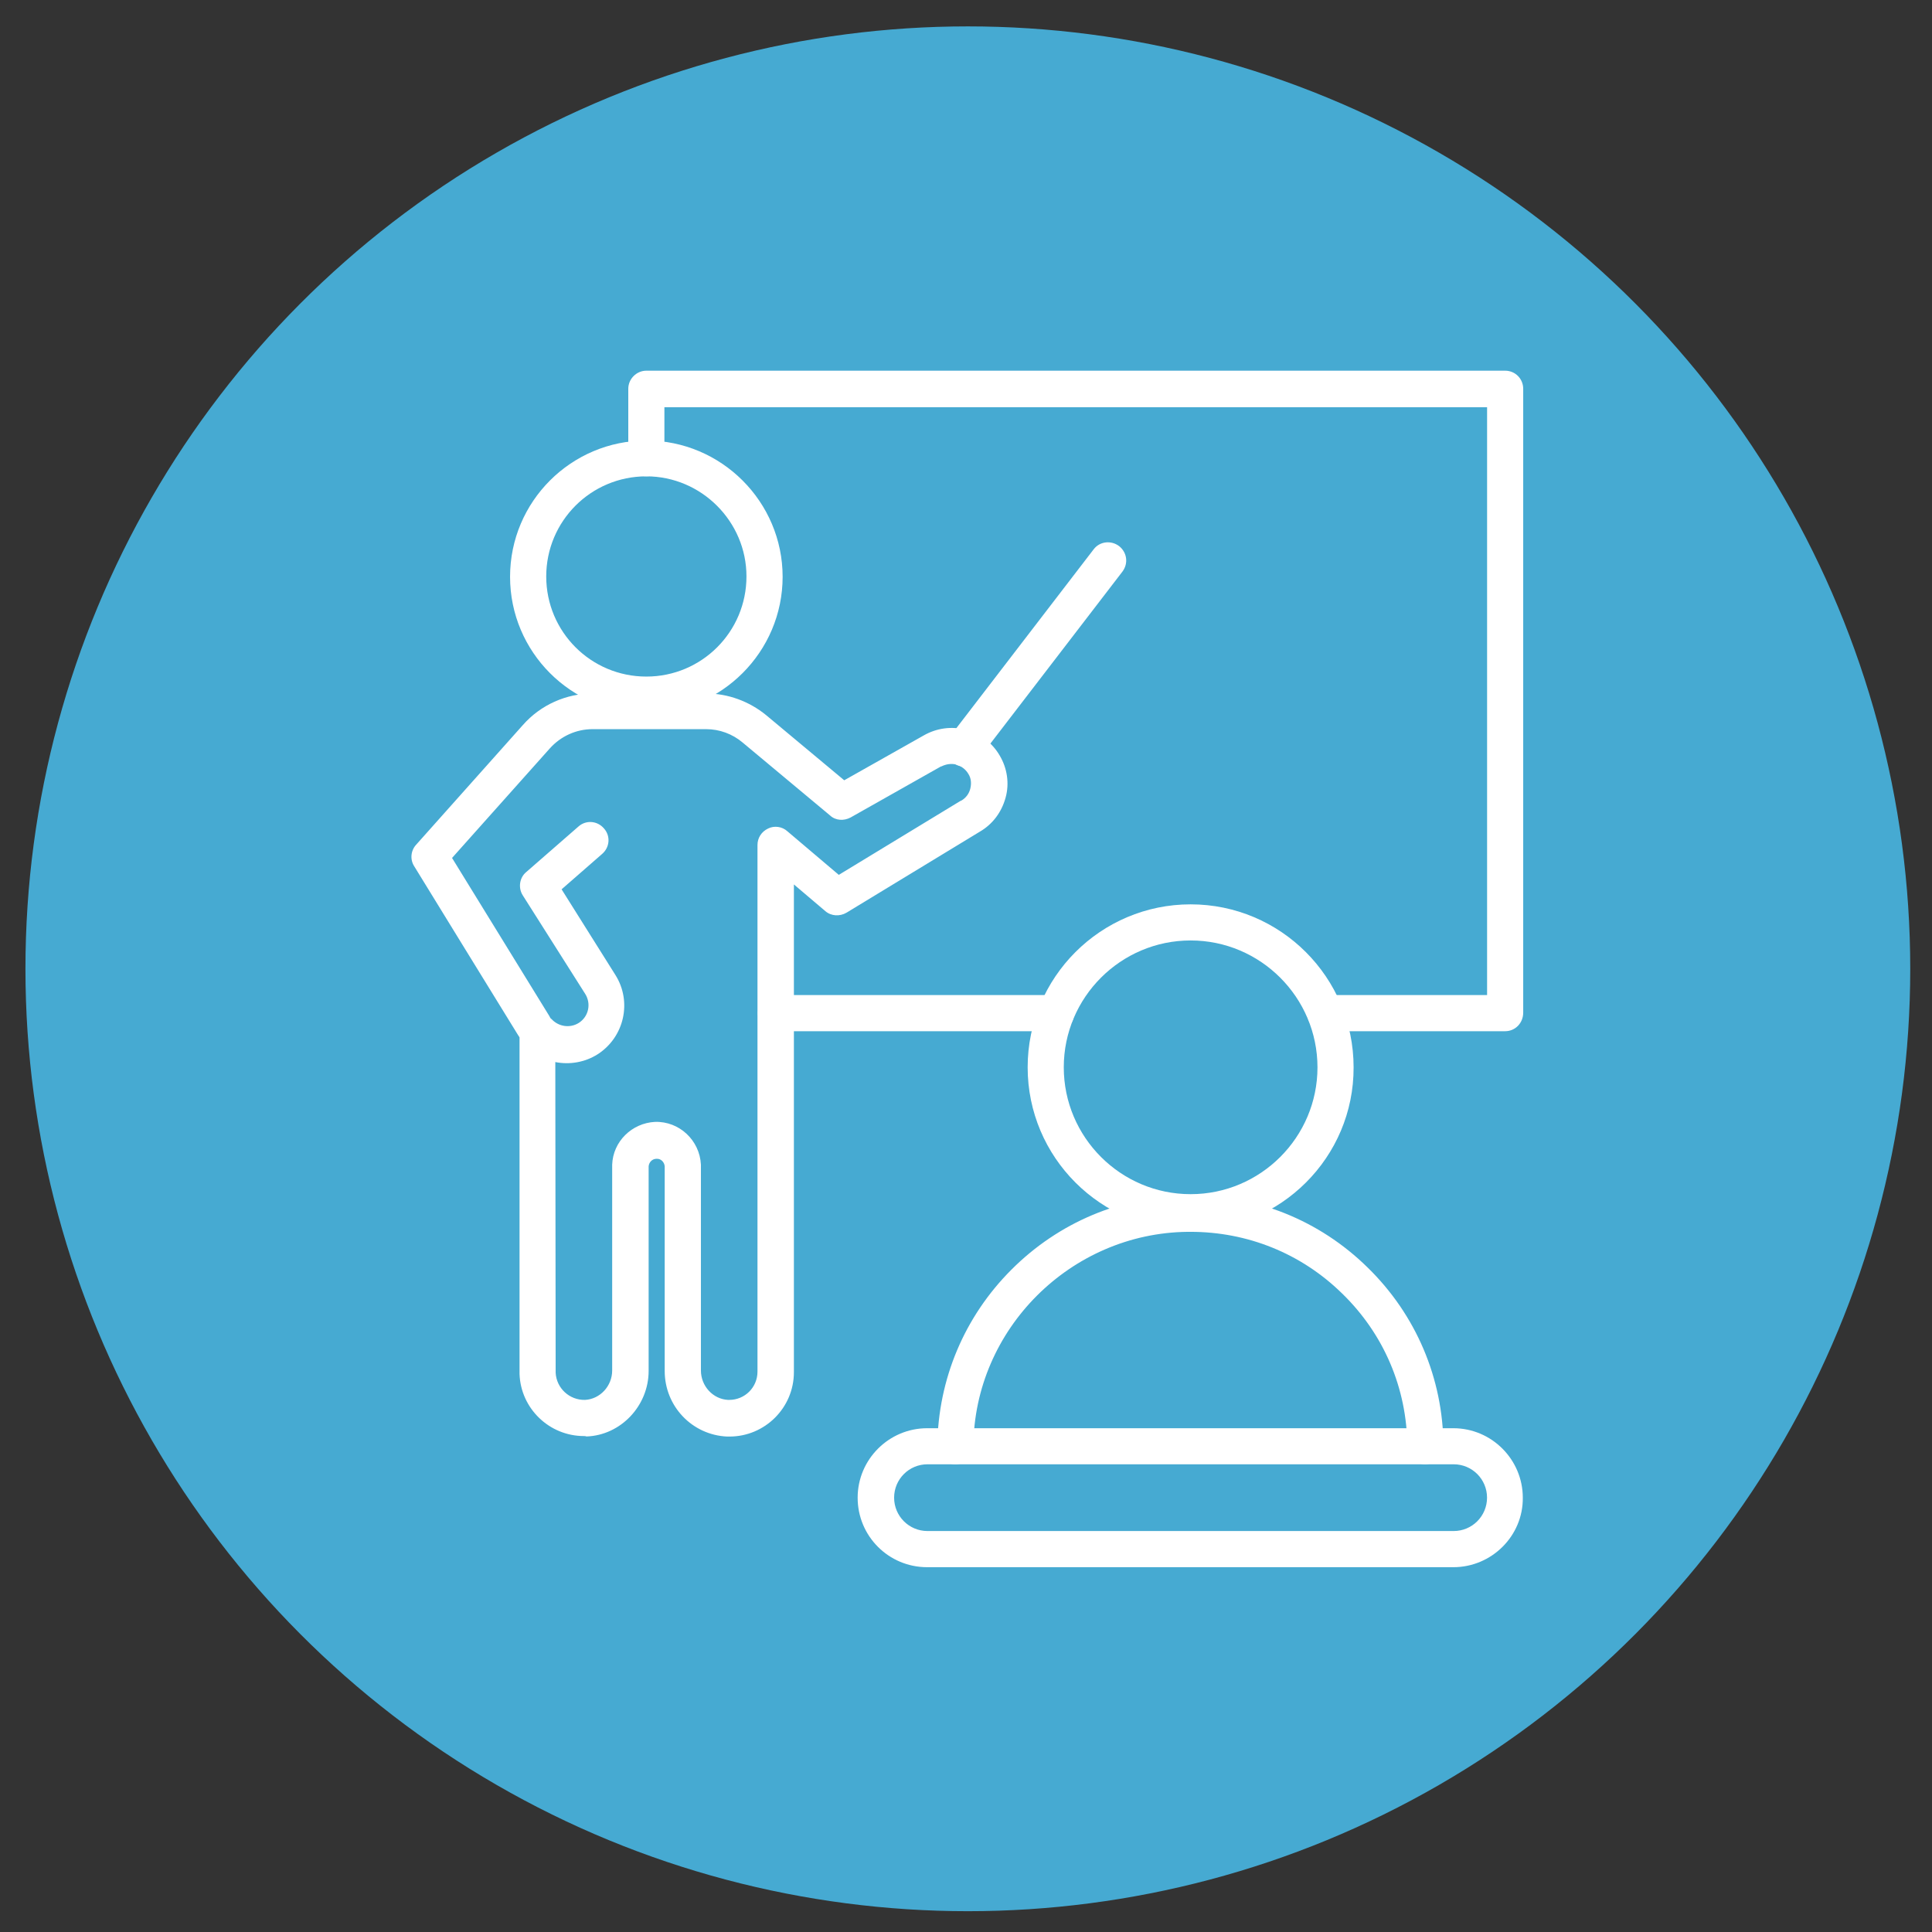
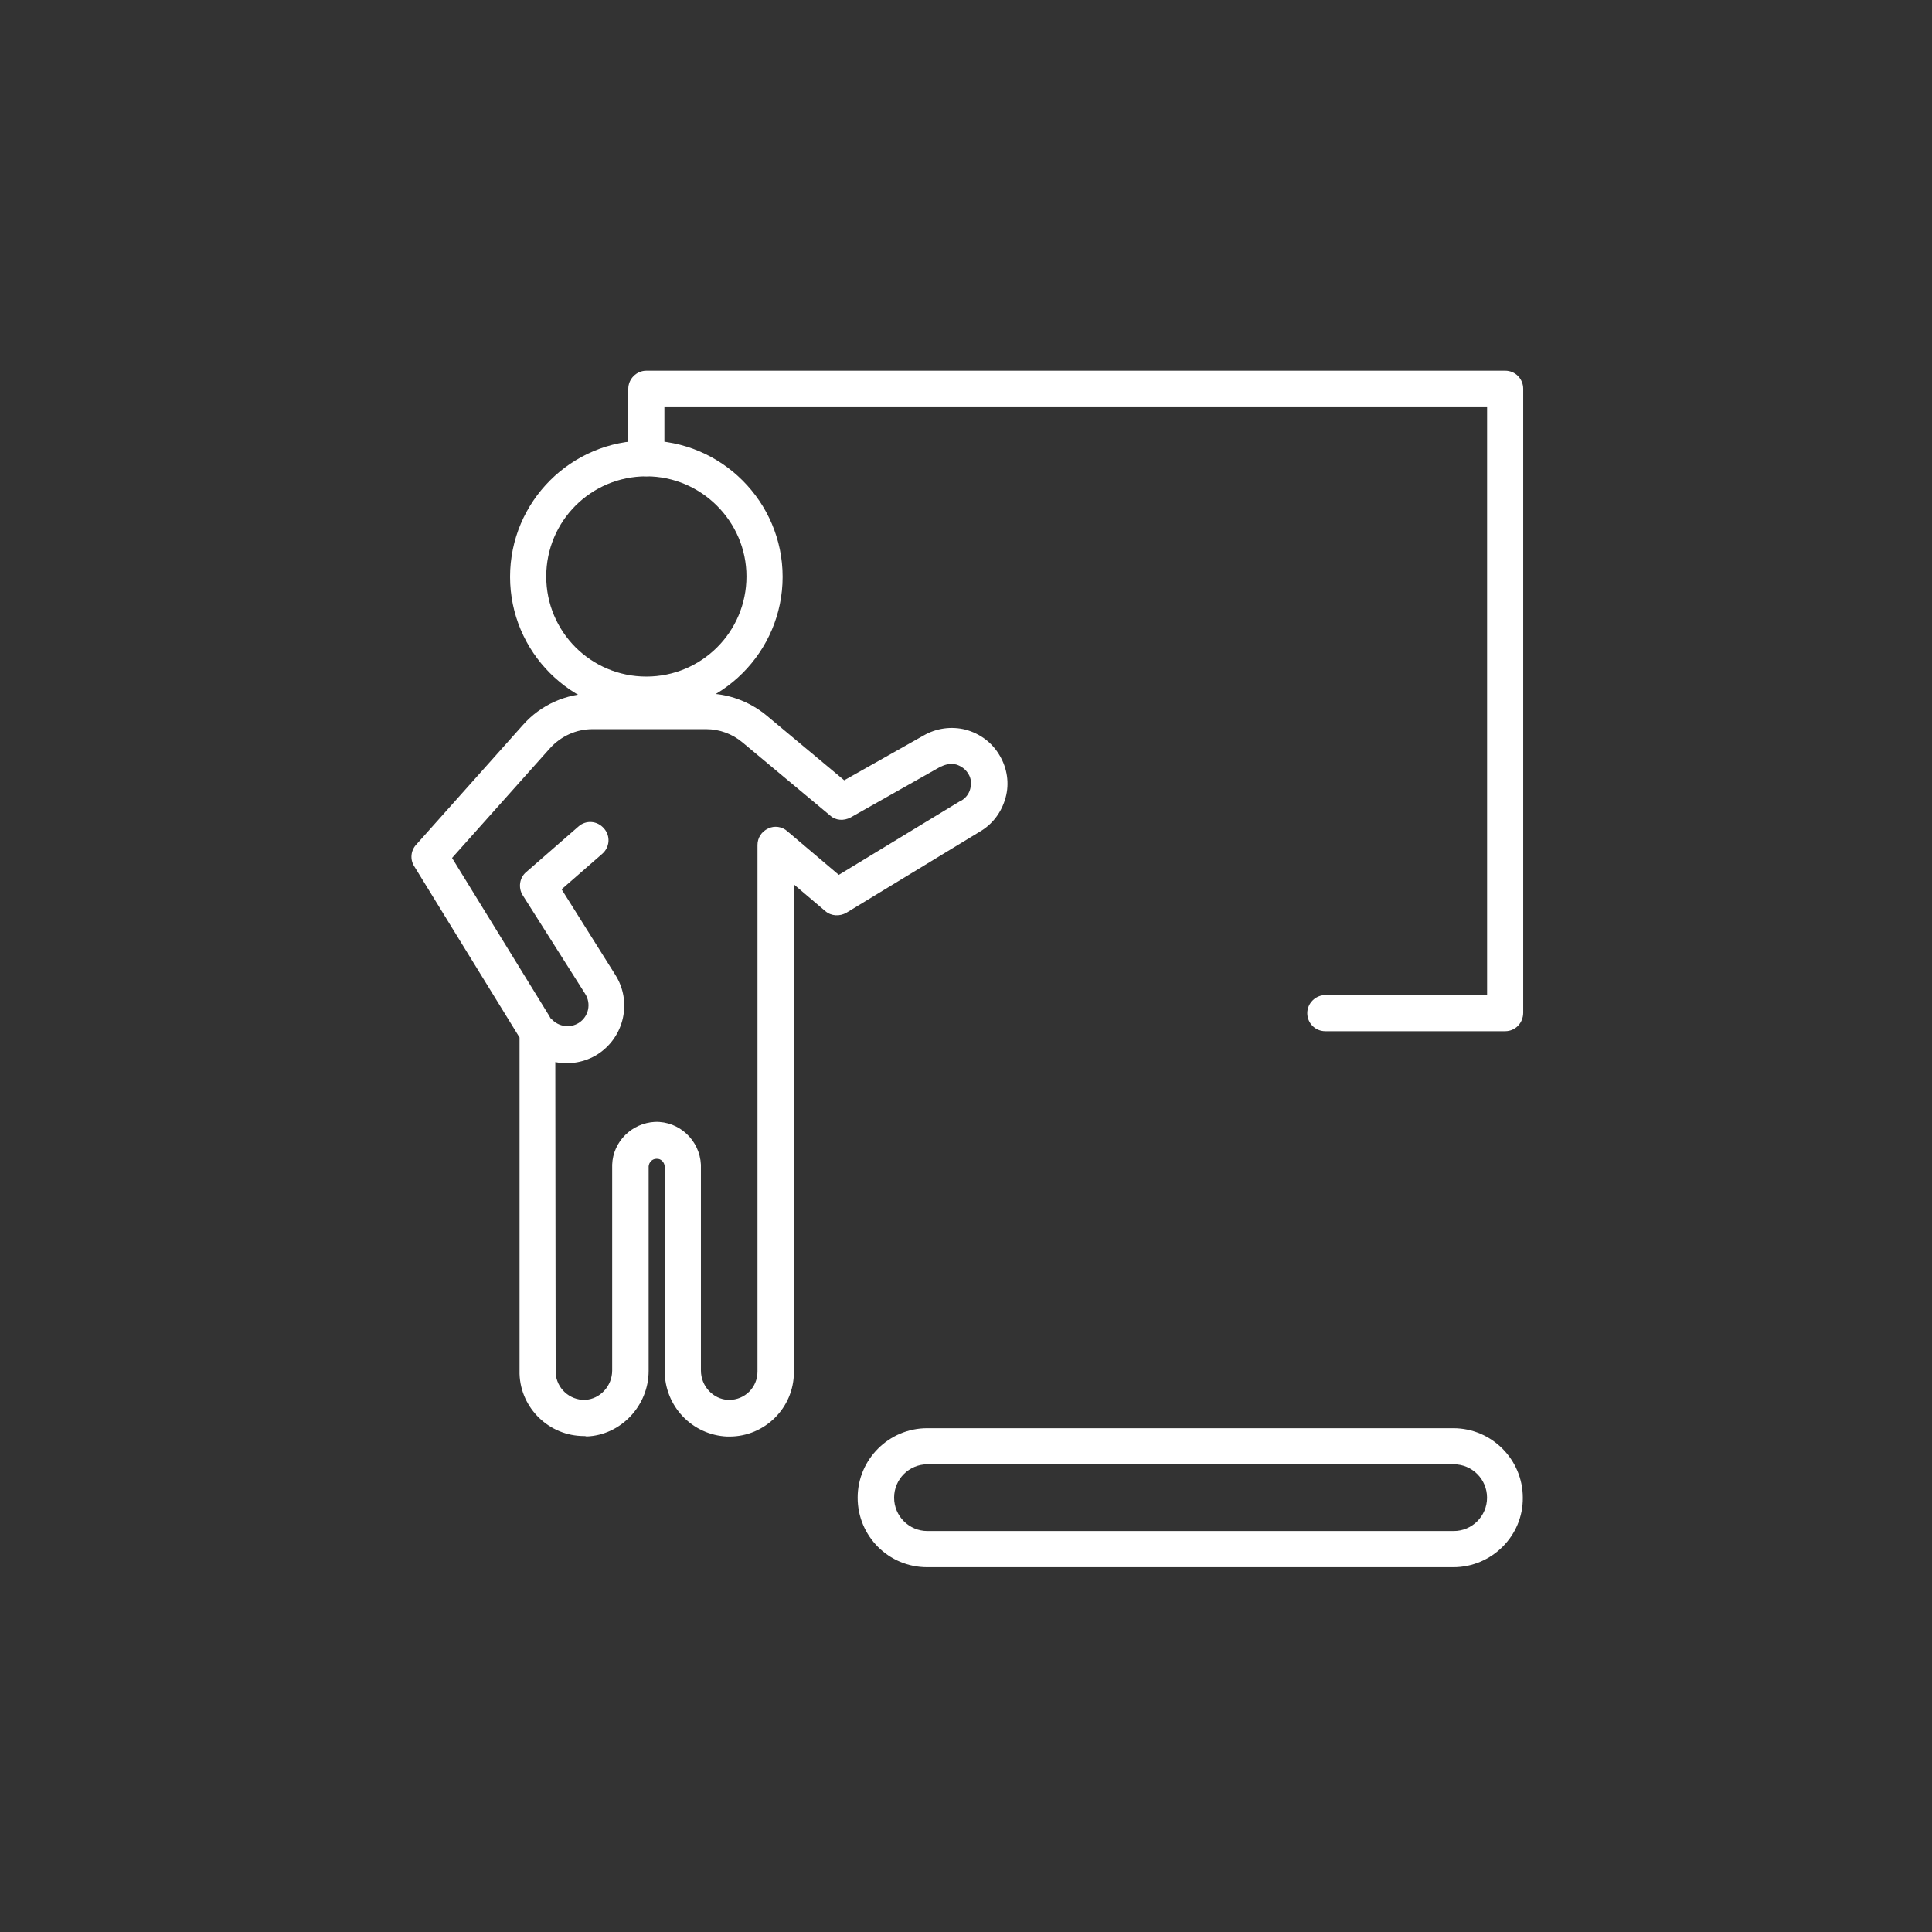
<svg xmlns="http://www.w3.org/2000/svg" id="Layer_1" x="0px" y="0px" viewBox="0 0 3873 3873" style="enable-background:new 0 0 3873 3873;" xml:space="preserve">
  <rect x="0" y="0" width="3873" height="3873" fill="#333333" stroke="none" />
  <style type="text/css">	.st0{fill-rule:evenodd;clip-rule:evenodd;fill:#46AAD2;}	.st1{fill-rule:evenodd;clip-rule:evenodd;fill:#FFFFFF;}</style>
-   <ellipse class="st0" cx="1940.2" cy="1942.1" rx="1889.2" ry="1889.2" />
  <g>
    <path class="st1" d="M1113.9,2752c1.6,30.7,27.6,55.1,59,54.3c29.9-1.6,54.3-27.6,54.3-59v-410.9c0-0.8,0-0.8,0-1.6  c1.6-46.4,39.4-83.4,85.8-85.8c48.8-1.6,89.7,37,92.1,85.8c0,0.8,0,0.8,0,1.6v410.9c0,31.5,24.4,57.5,54.3,59h2.4  c31.5,0,56.7-25.2,56.7-56.7V1694c0-14.2,7.9-26.8,21.3-33.1c12.6-6.3,28.3-3.9,38.6,5.5l103.1,87.4l244.8-148.8c0,0,0,0,0.8,0  c9.4-5.5,15.7-14.2,18.1-24.4c2.4-10.2,1.6-20.5-3.9-29.1c-5.5-9.4-14.2-15.7-24.4-18.9c-10.2-2.4-20.5-0.8-29.9,3.9c0,0,0,0-0.8,0  l-181.1,102.3c-13.4,7.1-29.9,6.3-40.9-3.9l-175.5-146.4c-20.5-17.3-46.4-26.8-73.2-26.8H1188c-33.1,0-63.8,14.2-85.8,38.6  l-196,219.6l195.2,317.2c0,0.8,0.8,0.8,0.8,1.6c0.8,1.6,1.6,3.1,3.1,3.9l0.8,0.8c14.2,15,37,18.1,54.3,7.1  c19.7-12.6,25.2-38.6,12.6-58.3l-125.2-197.6c-9.4-15-6.3-35.4,7.1-46.4l104.7-91.3c15-13.4,37.8-11.8,51.2,3.9  c13.4,15,11.8,37.8-3.9,51.2l-81.1,70.8l107.8,171.6c33.8,53.5,18.1,124.4-35.4,159c-26,16.5-56.7,21.3-85,15.7L1113.9,2752  L1113.9,2752z M1170.6,2878.8c-69.3,0-126.7-55.1-129.1-124.4c0-0.8,0-0.8,0-1.6v-673c-0.8-1.6-1.6-3.1-2.4-3.9l-113.4-184.2  l-95.3-155.1c-8.7-13.4-7.1-31.5,3.9-43.3l214.1-240.1c35.4-40.1,86.6-63,140.1-63H1416c43.3,0,85.8,15.7,119.7,43.3l156.7,130.7  l159-89.7c26-15,55.9-18.9,84.2-11.8c29.1,7.9,53.5,26,68.5,52c15,25.2,19.7,55.9,11.8,84.2c-7.9,29.1-26,53.5-52,68.5L1697,1829.6  c-13.4,7.9-30.7,7.1-42.5-3.1l-63-53.5v977.7c0,71.6-58.3,129.1-129.1,129.1h-3.1c-0.8,0-0.8,0-1.6,0  c-70.1-3.1-125.2-60.6-125.2-131.5V2338c-0.8-8.7-7.9-15.7-16.5-15c-8.7,0-15,7.1-15.7,15v410.1c0,70.1-55.9,129.1-124.4,131.5  C1173.7,2878.8,1172.1,2878.8,1170.6,2878.8z" />
    <path class="st1" d="M1295.7,954.9c-111,0-200.7,89.7-200.7,200.7s89.7,200.7,200.7,200.7s200.7-89.7,200.7-200.7  C1496.5,1045.4,1405.9,954.9,1295.7,954.9L1295.7,954.9z M1295.7,1429.5c-151.1,0-273.2-122.8-273.2-273.2  c0-151.1,122.8-273.2,273.2-273.2s273.2,122.8,273.2,273.2S1446.1,1429.5,1295.7,1429.5z" />
    <path class="st1" d="M3017.3,2067.2h-360.5c-20.5,0-36.2-16.5-36.2-36.2s16.5-36.2,36.2-36.2h324.3V816.3H1331.9v102.3  c0,20.5-16.5,36.2-36.2,36.2c-20.5,0-36.2-16.5-36.2-36.2V779.3c0-19.7,16.5-36.2,36.2-36.2h1721.6c20.5,0,36.2,16.5,36.2,36.2  v1250.8C3053.5,2050.6,3037.8,2067.2,3017.3,2067.2z" />
-     <path class="st1" d="M2116.8,2067.2h-561.3c-19.7,0-36.2-16.5-36.2-36.2s16.5-36.2,36.2-36.2h561.3c20.5,0,36.2,16.5,36.2,36.2  C2153.8,2050.6,2137.2,2067.2,2116.8,2067.2z" />
-     <path class="st1" d="M1932.6,1536.6c-7.9,0-15.7-2.4-22-7.9c-15.7-12.6-18.9-34.6-7.1-51.2l288.9-376.3  c11.8-15.7,34.6-18.9,51.2-6.3c15.7,12.6,18.9,34.6,6.3,51.2L1961,1522.4C1954.6,1531.1,1943.6,1536.6,1932.6,1536.6z" />
-     <path class="st1" d="M2386.8,1885.3c-140.1,0-254.3,114.1-254.3,254.3c0,140.1,114.1,254.3,254.3,254.3  c140.1,0,254.3-114.1,254.3-254.3C2641,1999.5,2526.9,1885.3,2386.8,1885.3L2386.8,1885.3z M2386.8,2466.3  c-180.3,0-326.7-146.4-326.7-326.7s146.4-326.7,326.7-326.7s326.7,146.4,326.7,326.7C2714.2,2319.9,2567,2466.3,2386.8,2466.3z" />
-     <path class="st1" d="M1915.2,2935.4L1915.2,2935.4c-20.5,0-36.2-16.5-36.2-37c1.6-133.8,54.3-259,148.8-353.4  c94.5-94.5,219.6-147.2,353.4-148.8c135.4-1.6,263.7,49.6,360.5,144.8c96.8,94.5,151.1,222,151.9,357.4c0,19.7-15.7,36.2-36.2,37  l0,0c-19.7,0-36.2-15.7-36.2-36.2c-0.8-116.5-47.2-225.1-130.7-306.2c-81.9-80.3-189.7-123.6-303.9-123.6c-1.6,0-3.1,0-5.5,0  c-234.6,2.4-428.2,195.2-429.8,429.8C1951.4,2918.9,1934.9,2935.4,1915.2,2935.4z" />
    <path class="st1" d="M1859.3,2935.4c-37,0-66.9,29.9-66.9,66.9s29.9,66.9,66.9,66.9h1054.8c37,0,66.9-29.9,66.9-66.9  s-29.9-66.9-66.9-66.9H1859.3L1859.3,2935.4z M2913.4,3141.7H1858.6c-77.1,0-139.3-62.2-139.3-139.3s63-139.3,139.3-139.3h1054.8  c77.1,0,139.3,63,139.3,139.3C3053.5,3078.7,2990.5,3141.7,2913.4,3141.7z" />
  </g>
  <g id="Master_Layer_2" />
</svg>